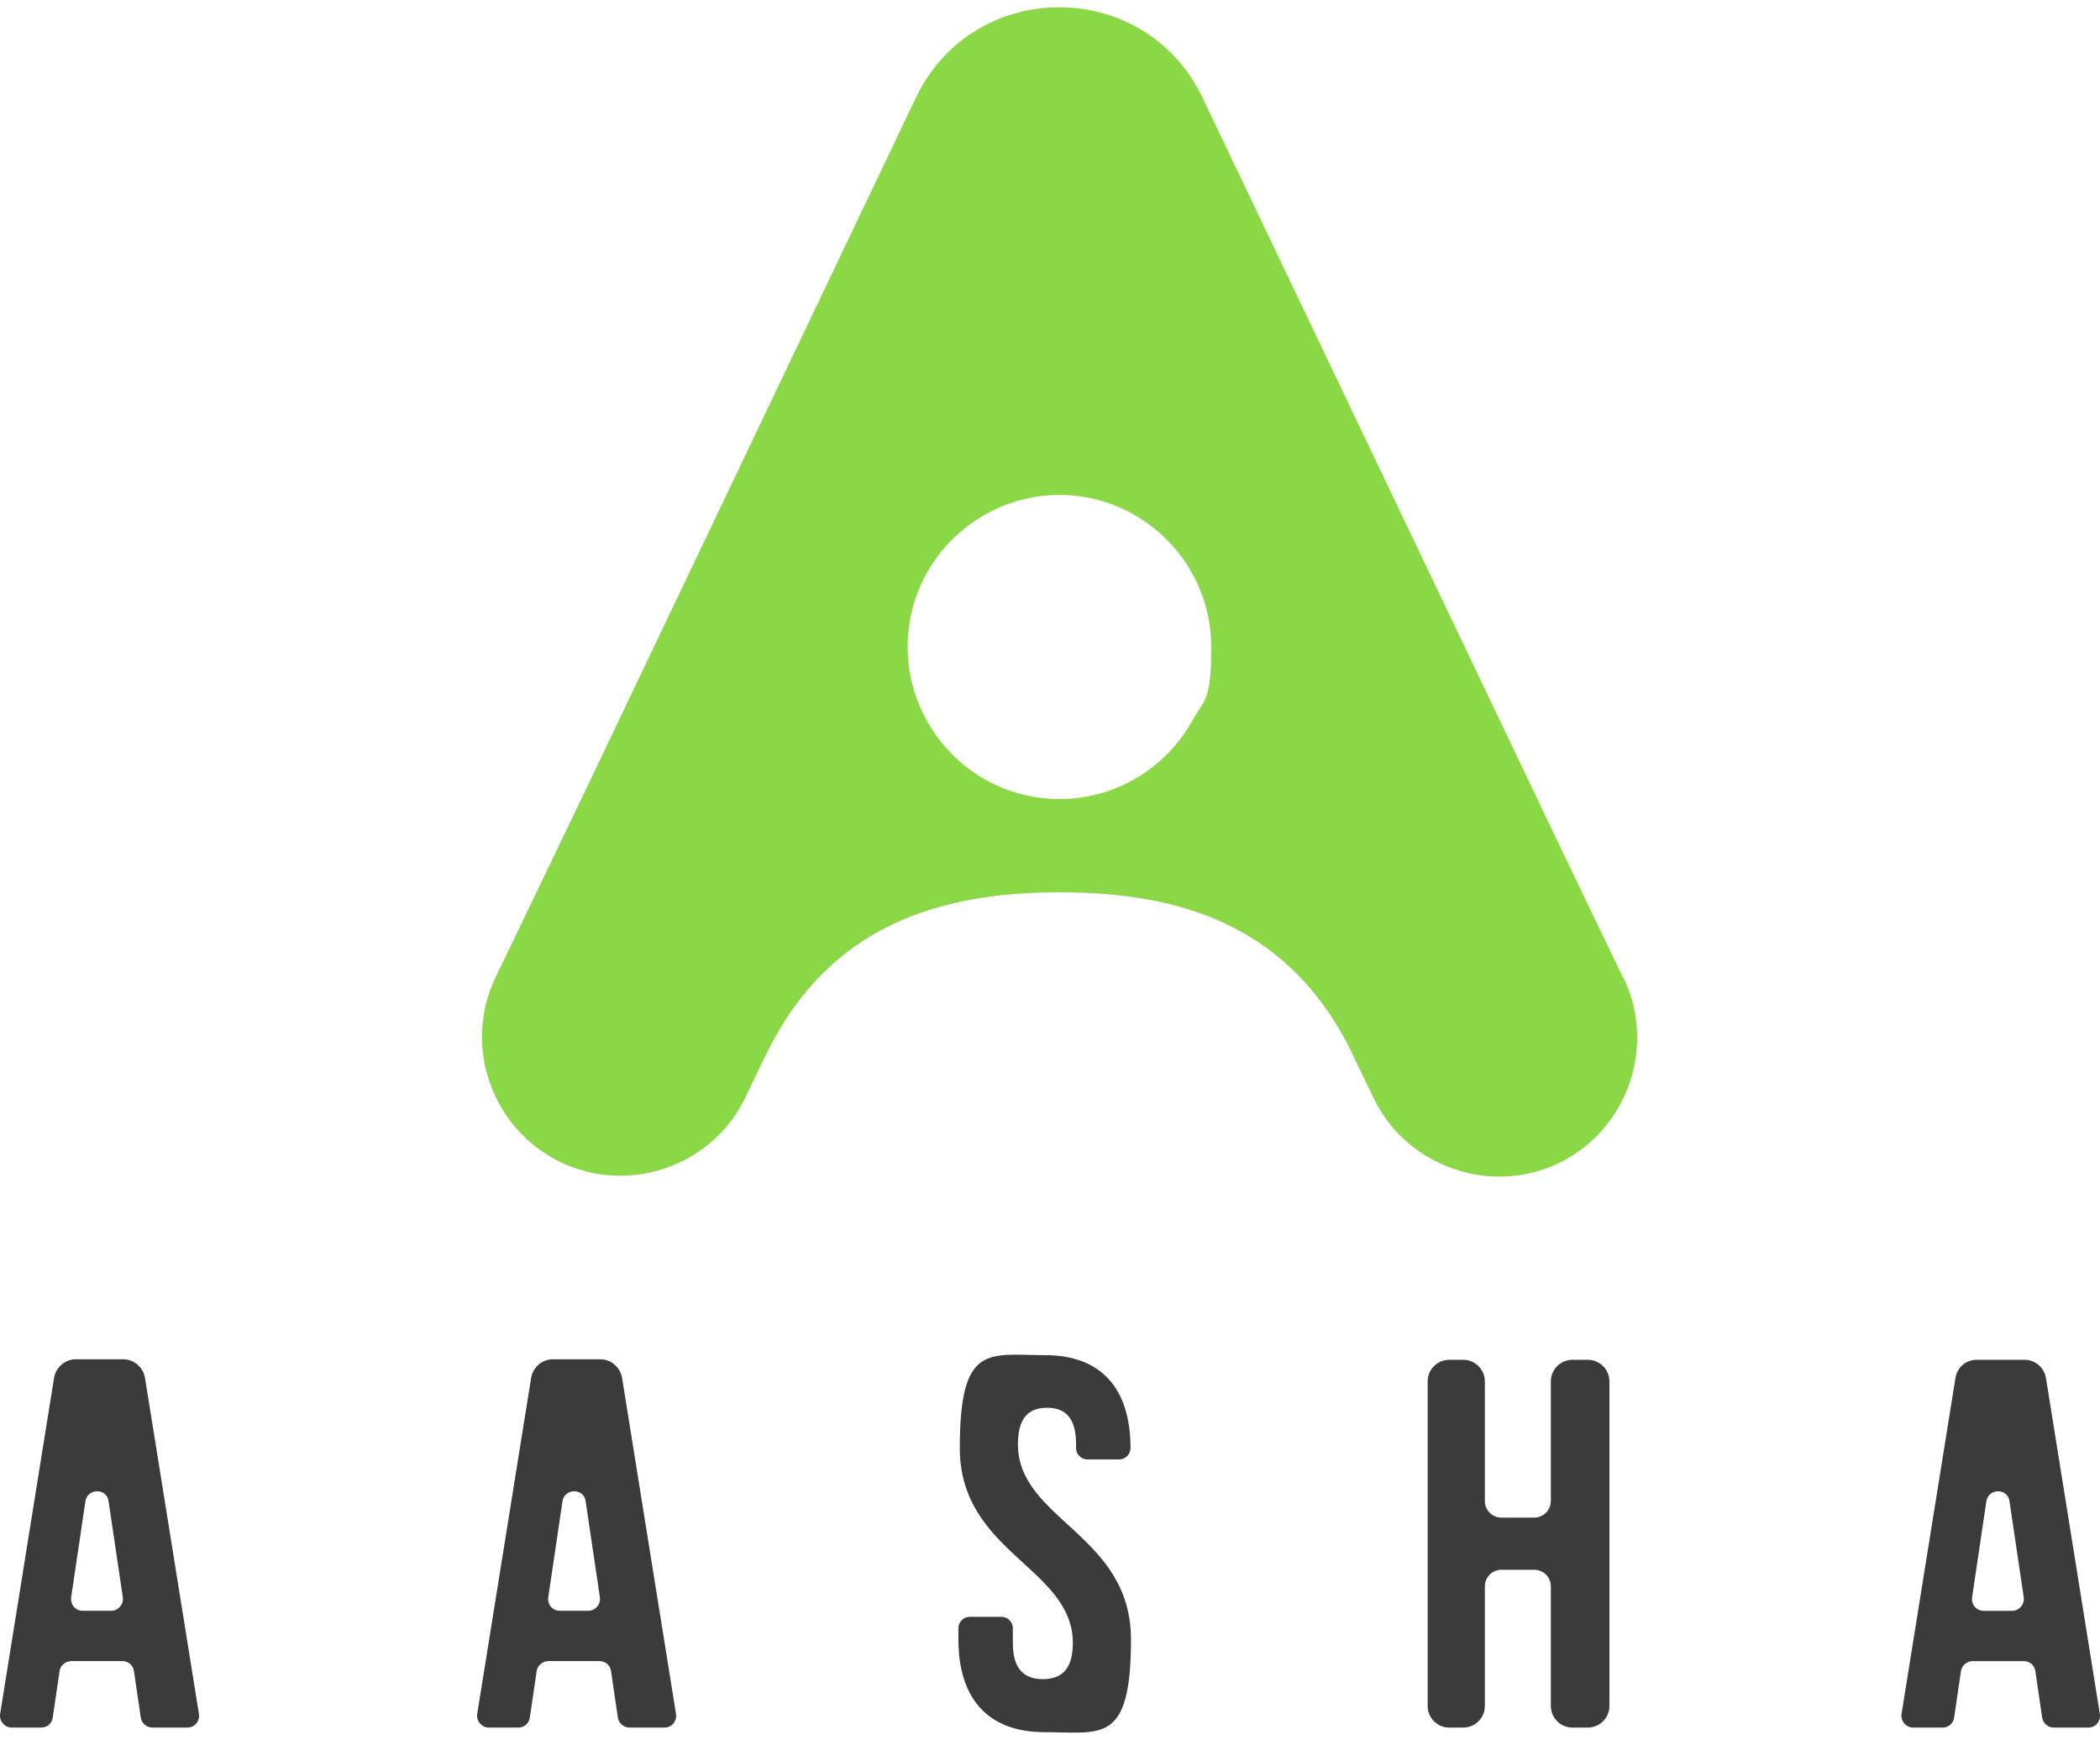
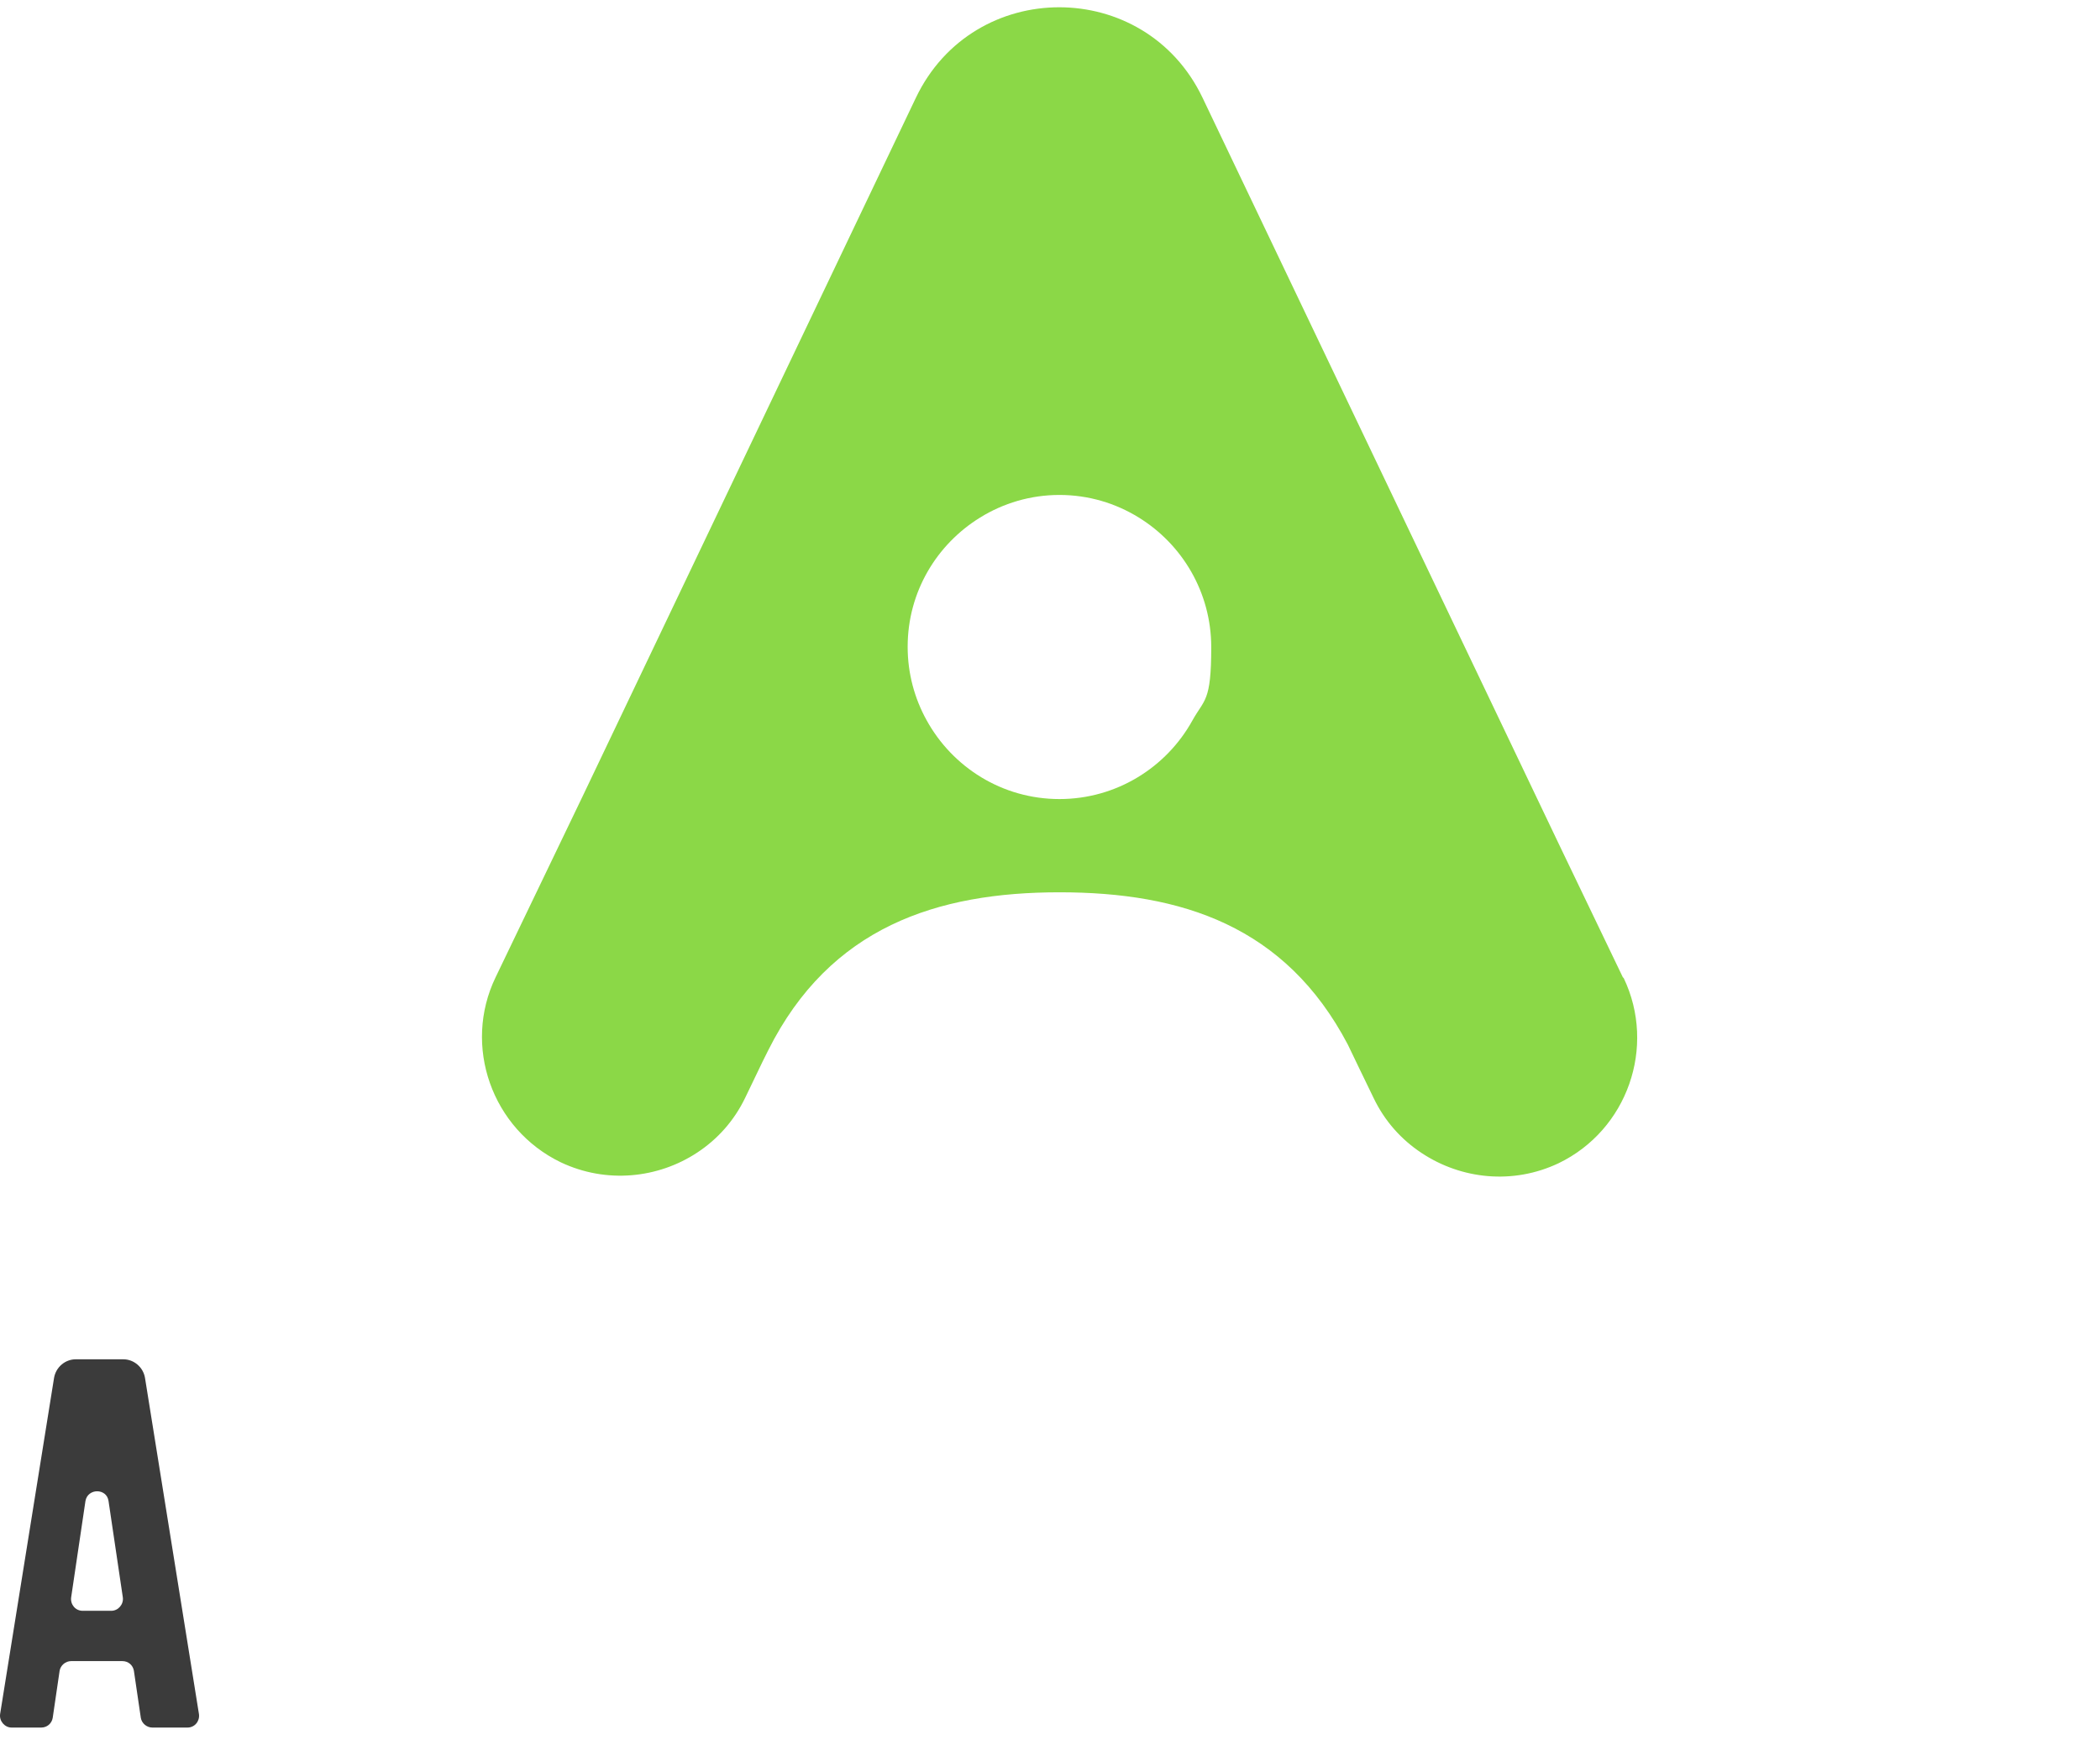
<svg xmlns="http://www.w3.org/2000/svg" width="134" height="111" viewBox="0 0 134 111" fill="none">
  <path d="M103.551 62.342L99.576 54.069L76.73 6.227C73.05 -1.457 62.127 -1.457 58.447 6.227L37.191 50.771L31.626 62.342C29.506 66.728 31.391 72.028 35.777 74.148C38.692 75.531 41.989 75.178 44.492 73.529C45.787 72.676 46.847 71.498 47.554 70.026L48.673 67.7C48.79 67.465 48.908 67.229 49.026 66.993C52.971 59.133 59.801 56.925 67.603 56.925C75.405 56.925 82.029 59.074 86.004 66.64L86.74 68.171L87.653 70.055C88.359 71.527 89.419 72.705 90.715 73.559C93.246 75.237 96.544 75.59 99.459 74.207C103.845 72.087 105.7 66.787 103.61 62.401L103.551 62.342ZM67.603 50.977C63.953 50.977 60.773 48.946 59.124 45.943C58.359 44.559 57.917 42.969 57.917 41.262C57.917 37.758 59.772 34.726 62.539 33.018C64.011 32.106 65.749 31.576 67.603 31.576C69.458 31.576 71.195 32.106 72.667 33.018C75.435 34.726 77.289 37.788 77.289 41.291C77.289 44.795 76.848 44.589 76.082 45.972C74.434 48.946 71.254 50.977 67.603 50.977Z" fill="#8BD847" />
  <path d="M11.93 110.212H9.722C9.369 110.212 9.045 109.947 8.986 109.594L8.544 106.591C8.485 106.237 8.191 105.972 7.808 105.972H4.54C4.187 105.972 3.863 106.237 3.804 106.591L3.363 109.594C3.304 109.947 3.009 110.212 2.627 110.212H0.742C0.301 110.212 -0.052 109.8 0.006 109.358L3.451 87.895C3.569 87.218 4.158 86.718 4.835 86.718H7.867C8.544 86.718 9.133 87.218 9.251 87.895L12.696 109.358C12.755 109.8 12.431 110.212 11.96 110.212H11.93ZM5.247 102.763H7.102C7.543 102.763 7.897 102.351 7.838 101.909L6.925 95.756C6.807 94.932 5.6 94.932 5.453 95.756L4.54 101.909C4.481 102.351 4.805 102.763 5.276 102.763H5.247Z" fill="#3B3B3B" />
-   <path d="M42.373 110.212H40.164C39.811 110.212 39.487 109.947 39.428 109.594L38.987 106.591C38.928 106.237 38.633 105.972 38.251 105.972H34.983C34.63 105.972 34.306 106.237 34.247 106.591L33.805 109.594C33.746 109.947 33.452 110.212 33.069 110.212H31.185C30.743 110.212 30.39 109.8 30.449 109.358L33.893 87.895C34.011 87.218 34.6 86.718 35.277 86.718H38.31C38.987 86.718 39.576 87.218 39.693 87.895L43.138 109.358C43.197 109.8 42.873 110.212 42.402 110.212H42.373ZM35.689 102.763H37.544C37.986 102.763 38.339 102.351 38.28 101.909L37.367 95.756C37.25 94.932 36.043 94.932 35.895 95.756L34.983 101.909C34.924 102.351 35.248 102.763 35.719 102.763H35.689Z" fill="#3B3B3B" />
-   <path d="M66.691 86.454C70.282 86.454 72.137 88.603 72.137 92.372C72.137 92.784 71.814 93.108 71.401 93.108H69.399C68.987 93.108 68.663 92.784 68.663 92.372V92.136C68.663 90.458 67.986 89.81 66.808 89.81C65.631 89.81 64.954 90.458 64.954 92.136C64.954 96.964 72.167 97.877 72.167 104.59C72.167 111.302 70.282 110.507 66.661 110.507C63.04 110.507 61.156 108.358 61.156 104.59V103.883C61.156 103.471 61.48 103.147 61.892 103.147H63.894C64.306 103.147 64.63 103.471 64.63 103.883V104.825C64.63 106.503 65.366 107.122 66.543 107.122C67.721 107.122 68.457 106.503 68.457 104.825C68.457 99.997 61.244 99.084 61.244 92.372C61.244 85.659 63.099 86.454 66.691 86.454Z" fill="#3B3B3B" />
-   <path d="M93.365 110.214H92.481C91.716 110.214 91.098 109.595 91.098 108.83V88.133C91.098 87.367 91.716 86.749 92.481 86.749H93.365C94.13 86.749 94.748 87.367 94.748 88.133V95.758C94.748 96.347 95.219 96.818 95.808 96.818H97.899C98.487 96.818 98.958 96.347 98.958 95.758V88.133C98.958 87.367 99.577 86.749 100.342 86.749H101.314C102.079 86.749 102.697 87.367 102.697 88.133V108.83C102.697 109.595 102.079 110.214 101.314 110.214H100.342C99.577 110.214 98.958 109.595 98.958 108.83V101.205C98.958 100.616 98.487 100.145 97.899 100.145H95.808C95.219 100.145 94.748 100.616 94.748 101.205V108.83C94.748 109.595 94.13 110.214 93.365 110.214Z" fill="#3B3B3B" />
-   <path d="M133.257 110.214H131.049C130.696 110.214 130.372 109.949 130.313 109.595L129.872 106.592C129.813 106.239 129.518 105.974 129.135 105.974H125.868C125.514 105.974 125.19 106.239 125.131 106.592L124.69 109.595C124.631 109.949 124.337 110.214 123.954 110.214H122.07C121.628 110.214 121.275 109.801 121.334 109.36L124.778 87.897C124.896 87.22 125.455 86.749 126.132 86.749H129.194C129.872 86.749 130.431 87.249 130.549 87.897L133.993 109.36C134.052 109.801 133.728 110.214 133.257 110.214ZM126.545 102.765H128.399C128.841 102.765 129.194 102.353 129.135 101.911L128.223 95.758C128.105 94.934 126.898 94.934 126.751 95.758L125.838 101.911C125.779 102.353 126.103 102.765 126.574 102.765H126.545Z" fill="#3B3B3B" />
</svg>